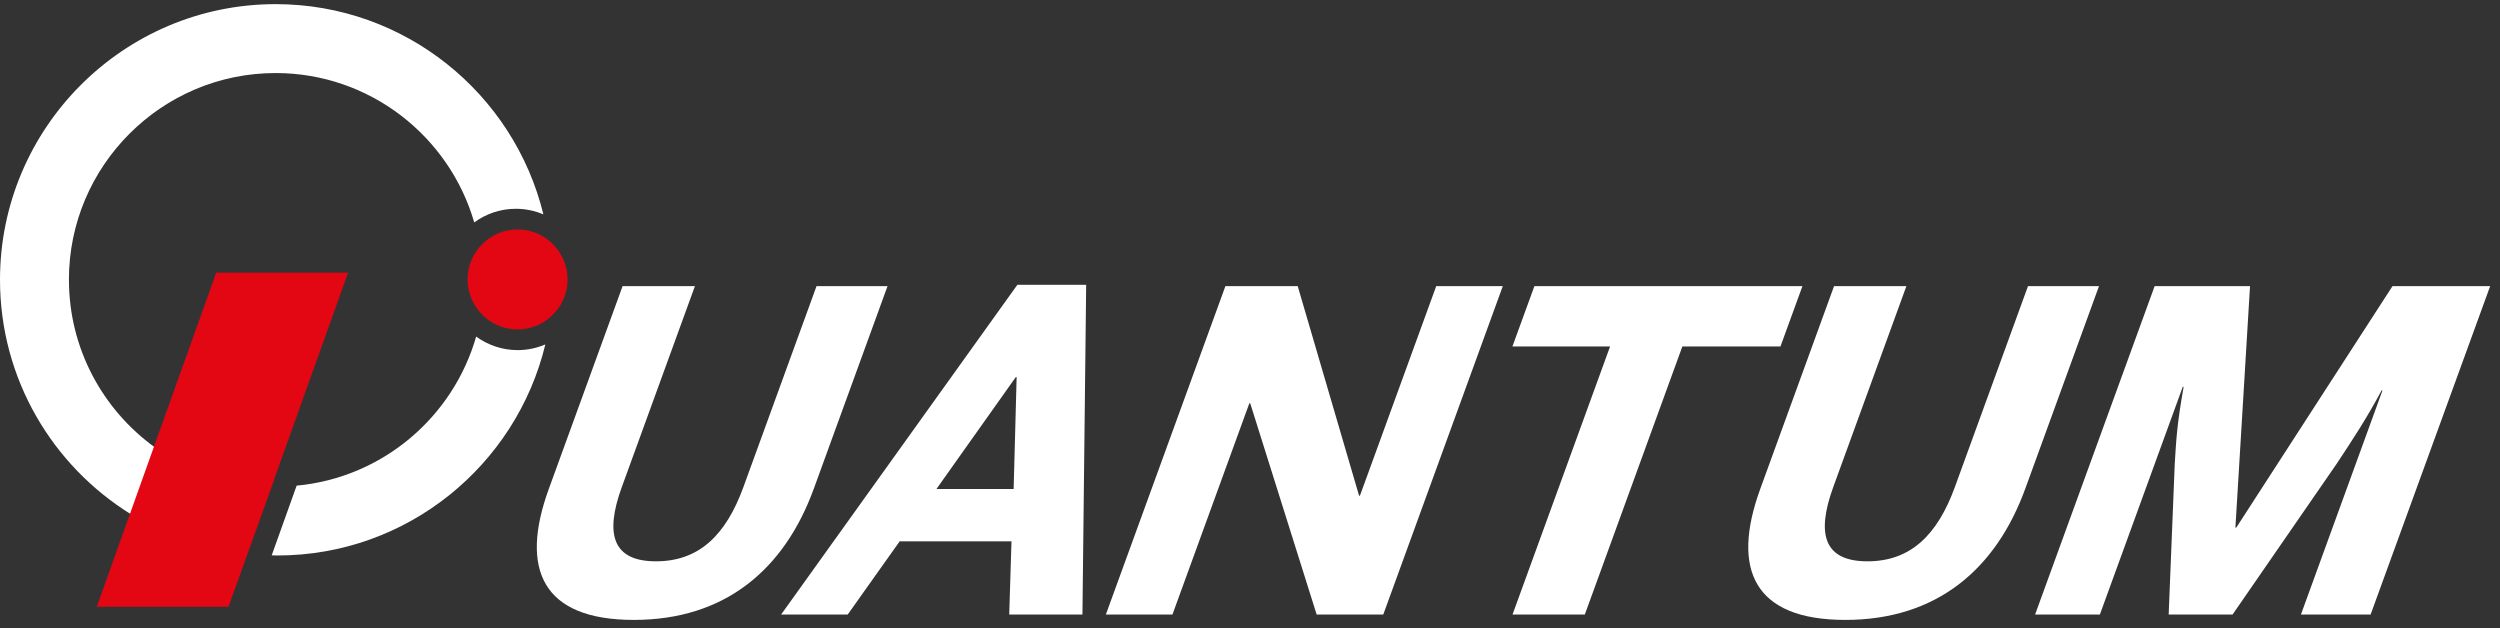
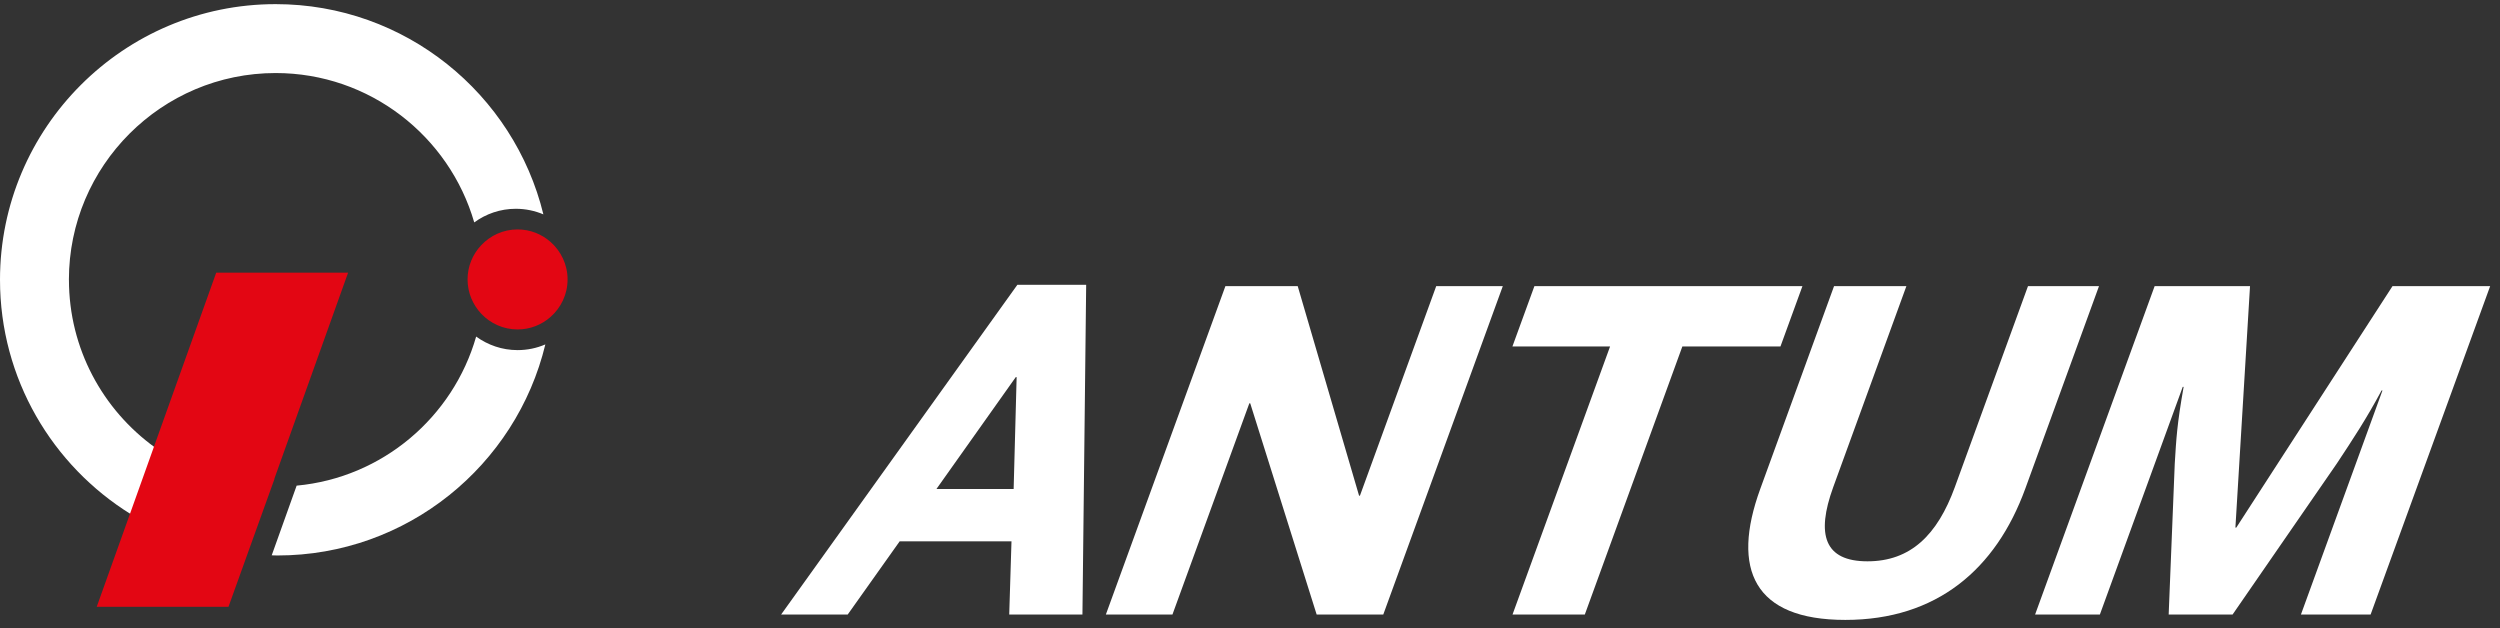
<svg xmlns="http://www.w3.org/2000/svg" width="203" height="51" viewBox="0 0 203 51" fill="none">
  <rect x="0" y="0" width="203" height="51" fill="#333333" stroke="none" />
  <g clip-path="url(#clip0_578_1314)">
    <path d="M5.595 22.718C5.595 13.462 13.126 5.931 22.382 5.931C30.021 5.931 36.484 11.063 38.508 18.06C39.456 17.367 40.62 16.953 41.883 16.953C42.676 16.953 43.433 17.116 44.123 17.407C41.736 7.62 32.898 0.336 22.382 0.336C10.041 0.336 0 10.378 0 22.718C0 30.752 4.256 37.809 10.631 41.757L12.572 36.326C8.352 33.274 5.598 28.313 5.598 22.718H5.595Z" fill="white" />
    <path d="M38.663 27.333C36.791 33.872 31.053 38.789 24.087 39.434L22.063 45.093C22.219 45.093 22.37 45.105 22.526 45.105C33.061 45.105 41.915 37.785 44.282 27.966C43.589 28.265 42.828 28.429 42.027 28.429C40.771 28.429 39.612 28.018 38.663 27.329V27.333Z" fill="white" />
    <path d="M44.692 19.634C43.979 19.009 43.047 18.63 42.027 18.63C40.863 18.63 39.815 19.124 39.074 19.913C38.389 20.639 37.966 21.615 37.966 22.691C37.966 23.767 38.393 24.751 39.082 25.48C39.823 26.261 40.867 26.751 42.027 26.751C43.051 26.751 43.987 26.369 44.7 25.739C45.549 24.994 46.087 23.906 46.087 22.691C46.087 21.475 45.545 20.38 44.692 19.634Z" fill="#E30613" />
    <path d="M28.264 22.141H17.557L12.707 35.697L10.767 41.128L7.854 49.273H18.553L19.21 47.444L20.318 44.363L22.294 38.872H22.278L28.264 22.145V22.141Z" fill="#E30613" />
-     <path d="M44.561 39.705L50.554 23.236H56.427L50.486 39.562C49.084 43.419 49.773 45.579 53.267 45.579C56.762 45.579 58.942 43.451 60.36 39.562L66.301 23.236H72.067L66.086 39.669C63.699 46.228 58.89 50.337 51.466 50.337C44.043 50.337 42.186 46.228 44.561 39.705Z" fill="white" />
    <path d="M63.425 49.902L82.611 23.125H88.197L87.894 49.902H81.949L82.133 43.957H73.052L68.832 49.902H63.425ZM76.036 39.705H82.308L82.551 30.624H82.479L76.04 39.705H76.036Z" fill="white" />
    <path d="M89.795 49.902L99.502 23.236H105.375L110.356 40.247H110.428L116.62 23.236H122.027L112.321 49.902H106.913L101.518 32.748H101.446L95.202 49.902H89.795Z" fill="white" />
    <path d="M122.816 49.902L130.738 28.134H122.808L124.594 23.233H146.358L144.573 28.134H136.607L128.686 49.902H122.812H122.816Z" fill="white" />
    <path d="M142.931 39.705L148.924 23.236H154.798L148.856 39.562C147.454 43.419 148.143 45.579 151.638 45.579C155.132 45.579 157.312 43.451 158.73 39.562L164.672 23.236H170.438L164.457 39.669C162.07 46.228 157.26 50.337 149.837 50.337C142.413 50.337 140.556 46.228 142.931 39.705Z" fill="white" />
    <path d="M165.249 49.902L174.956 23.236H182.702L181.515 42.841H181.587L194.27 23.236H202.2L192.493 49.902H186.835L193.457 31.704H193.385C192.15 34.011 191.03 35.705 189.743 37.649L181.284 49.902H176.096L176.59 37.649C176.713 35.633 176.769 34.477 177.311 31.413H177.239L170.509 49.902H165.249Z" fill="white" />
  </g>
  <defs>
    <clipPath id="clip0_578_1314">
      <rect width="202.2" height="50" fill="white" transform="translate(0 0.336)" />
    </clipPath>
  </defs>
</svg>